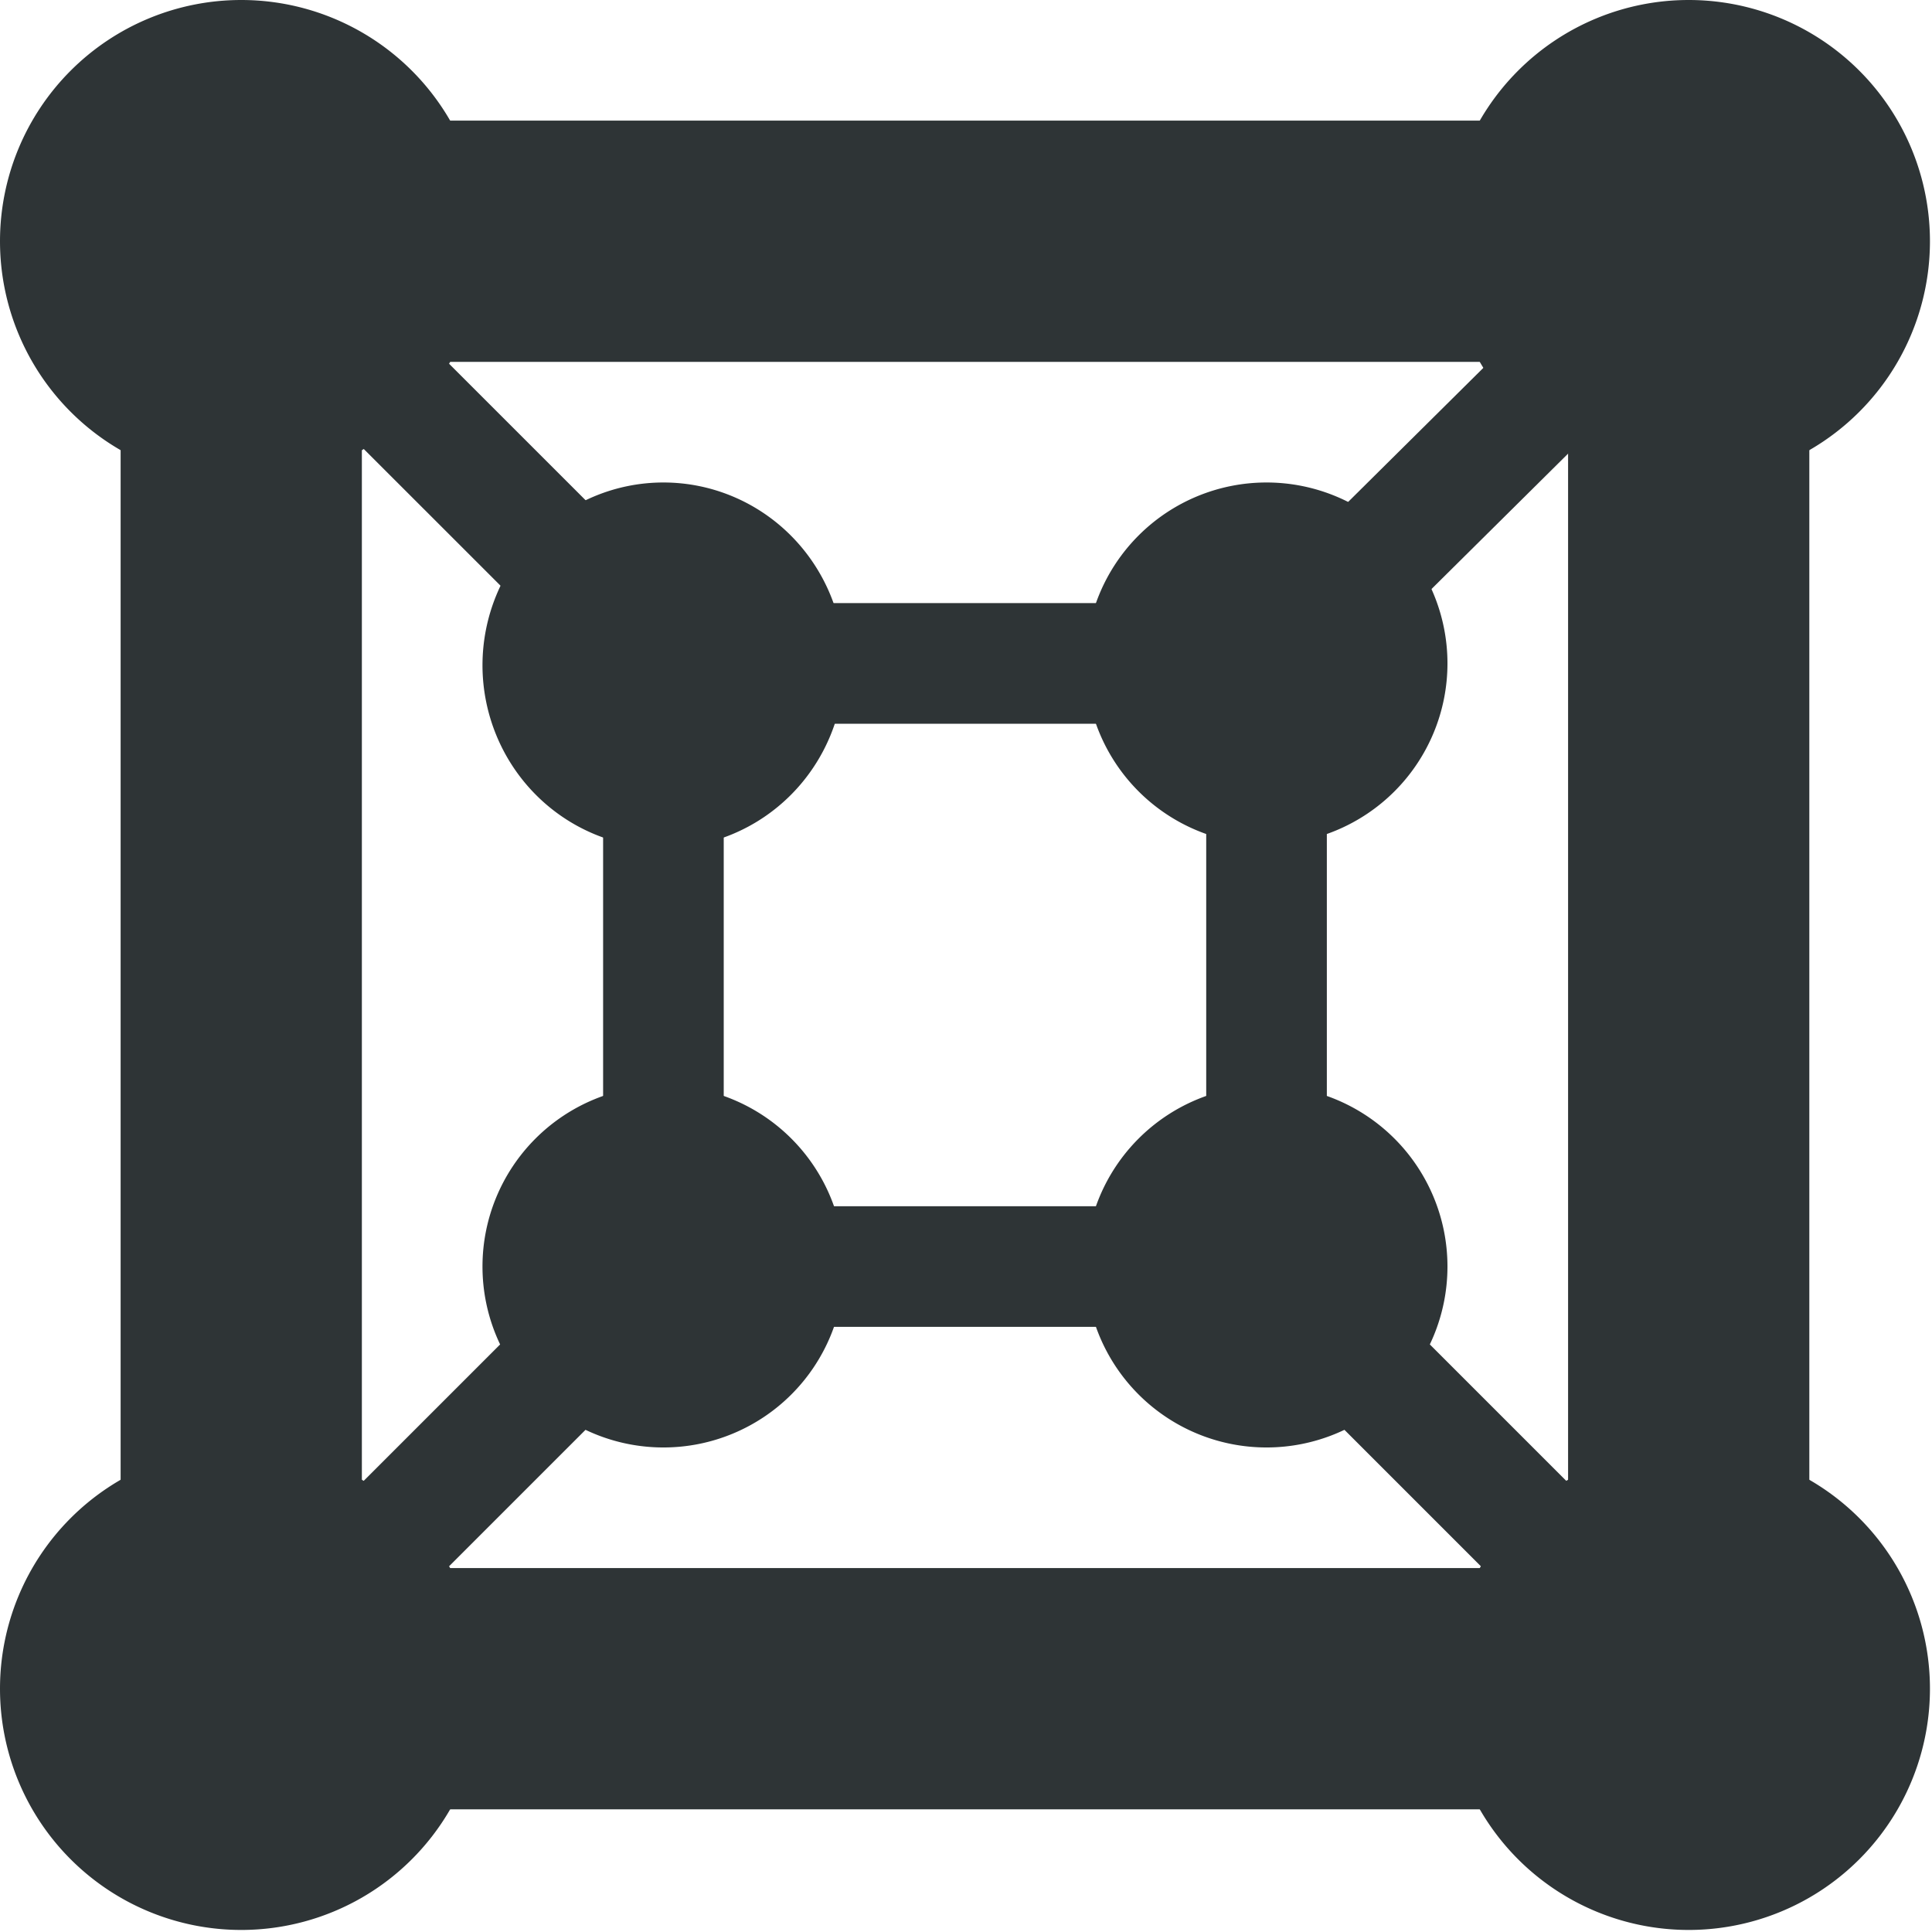
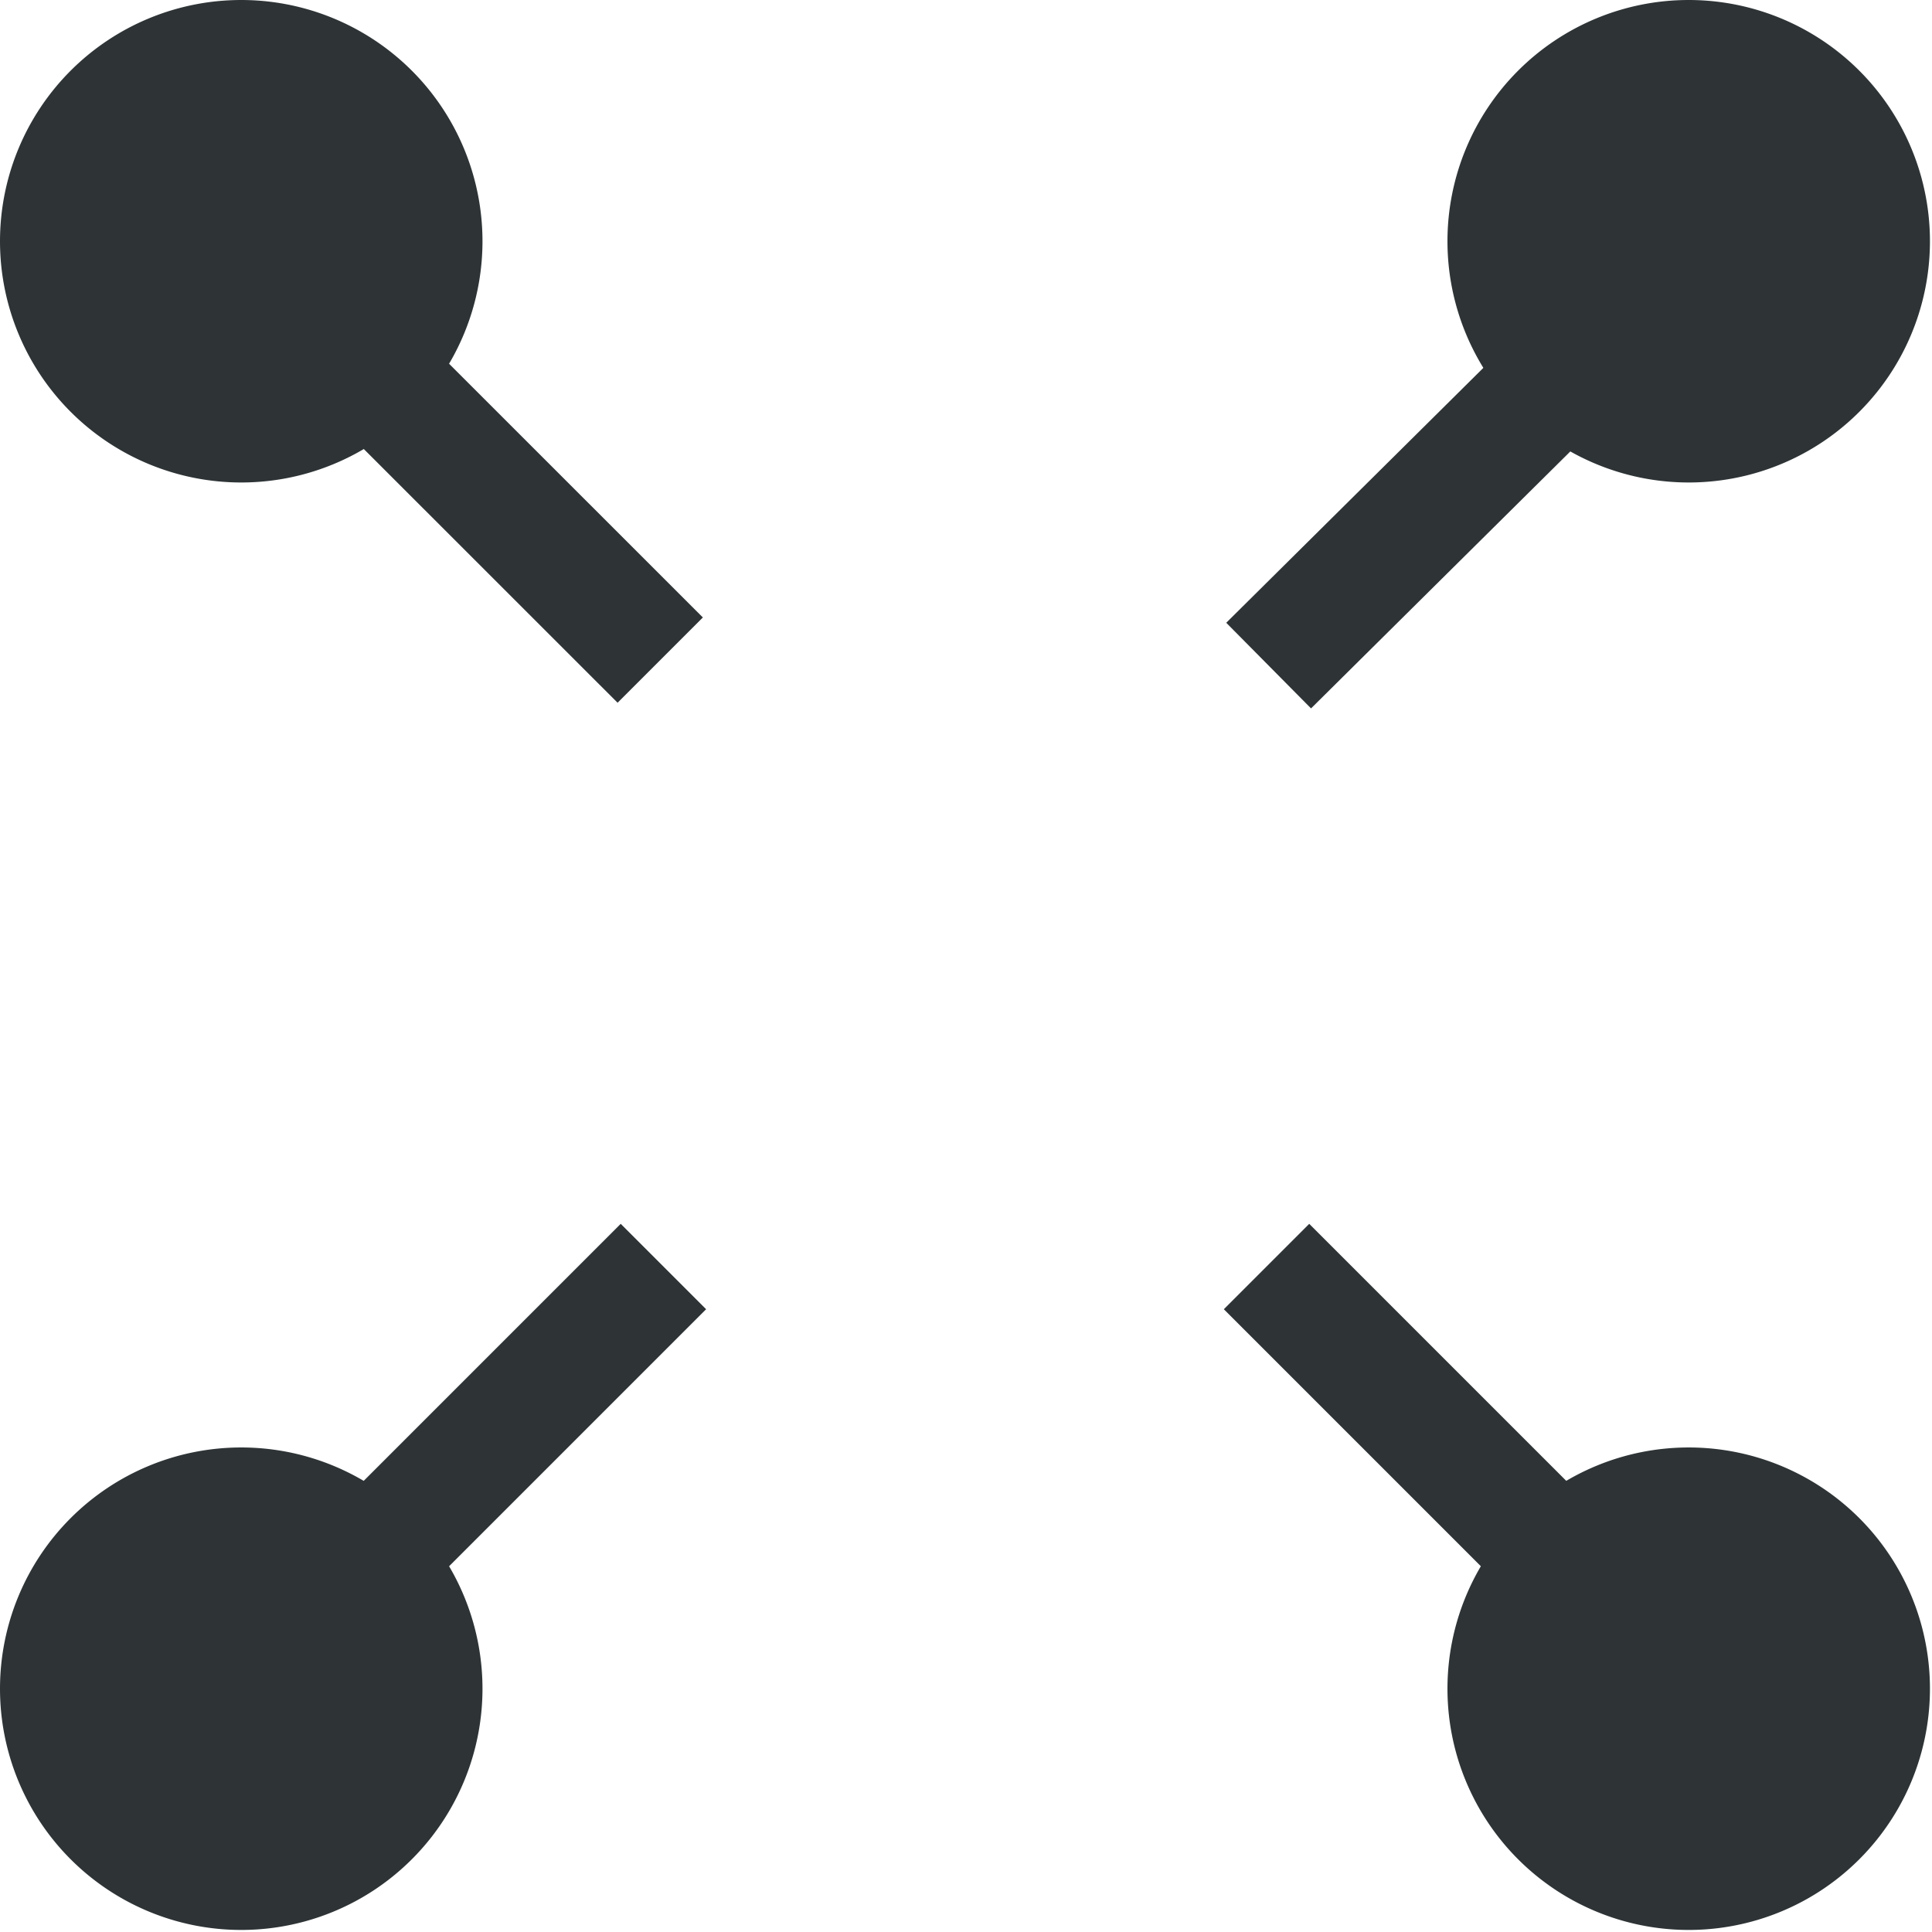
<svg xmlns="http://www.w3.org/2000/svg" width="16.017" height="16.017">
  <g color="#000" fill="#2e3436">
    <path d="M4 2a2 2 0 0 1-2 2 2 2 0 0 1-2-2 2 2 0 0 1 2-2 2 2 0 0 1 2 2zM4 14a2 2 0 0 1-2 2 2 2 0 0 1-2-2 2 2 0 0 1 2-2 2 2 0 0 1 2 2zM16 14a2 2 0 0 1-2 2 2 2 0 0 1-2-2 2 2 0 0 1 2-2 2 2 0 0 1 2 2zM16 2a2 2 0 0 1-2 2 2 2 0 0 1-2-2 2 2 0 0 1 2-2 2 2 0 0 1 2 2z" style="marker:none" overflow="visible" />
-     <path d="M1 1v14h14V1zm2 2h10v10H3z" style="line-height:normal;font-variant-ligatures:normal;font-variant-position:normal;font-variant-caps:normal;font-variant-numeric:normal;font-variant-alternates:normal;font-feature-settings:normal;text-indent:0;text-align:start;text-decoration-line:none;text-decoration-style:solid;text-decoration-color:#000;text-transform:none;text-orientation:mixed;shape-padding:0;isolation:auto;mix-blend-mode:normal;marker:none" font-weight="400" font-family="sans-serif" white-space="normal" overflow="visible" />
-     <path d="M5 5v6h6V5zm1 1h4v4H6z" style="line-height:normal;font-variant-ligatures:normal;font-variant-position:normal;font-variant-caps:normal;font-variant-numeric:normal;font-variant-alternates:normal;font-feature-settings:normal;text-indent:0;text-align:start;text-decoration-line:none;text-decoration-style:solid;text-decoration-color:#000;text-transform:none;text-orientation:mixed;shape-padding:0;isolation:auto;mix-blend-mode:normal;marker:none" font-weight="400" font-family="sans-serif" white-space="normal" overflow="visible" />
-     <path d="M12 10.5a1.5 1.5 0 0 1-1.5 1.5A1.5 1.5 0 0 1 9 10.5 1.5 1.5 0 0 1 10.5 9a1.5 1.5 0 0 1 1.5 1.5zM7 10.5A1.5 1.5 0 0 1 5.5 12 1.5 1.5 0 0 1 4 10.5 1.5 1.5 0 0 1 5.5 9 1.5 1.5 0 0 1 7 10.5zM7 5.516A1.5 1.516 0 0 1 5.5 7.03 1.5 1.516 0 0 1 4 5.516 1.5 1.516 0 0 1 5.5 4 1.5 1.516 0 0 1 7 5.516zM12 5.5A1.5 1.5 0 0 1 10.5 7 1.5 1.5 0 0 1 9 5.5 1.5 1.5 0 0 1 10.5 4 1.5 1.5 0 0 1 12 5.5z" style="marker:none" overflow="visible" />
    <path d="M10.854 10.146l-.708.708 3.5 3.5.708-.708zM5.146 10.146l-3.5 3.5.708.708 3.5-3.5zM13.666 1.693l-3.5 3.47.703.71 3.5-3.469zM2.402 1.695l-.707.707L5.12 5.826l.707-.707z" style="line-height:normal;font-variant-ligatures:normal;font-variant-position:normal;font-variant-caps:normal;font-variant-numeric:normal;font-variant-alternates:normal;font-feature-settings:normal;text-indent:0;text-align:start;text-decoration-line:none;text-decoration-style:solid;text-decoration-color:#000;text-transform:none;text-orientation:mixed;shape-padding:0;isolation:auto;mix-blend-mode:normal;marker:none" font-weight="400" font-family="sans-serif" white-space="normal" overflow="visible" />
  </g>
</svg>